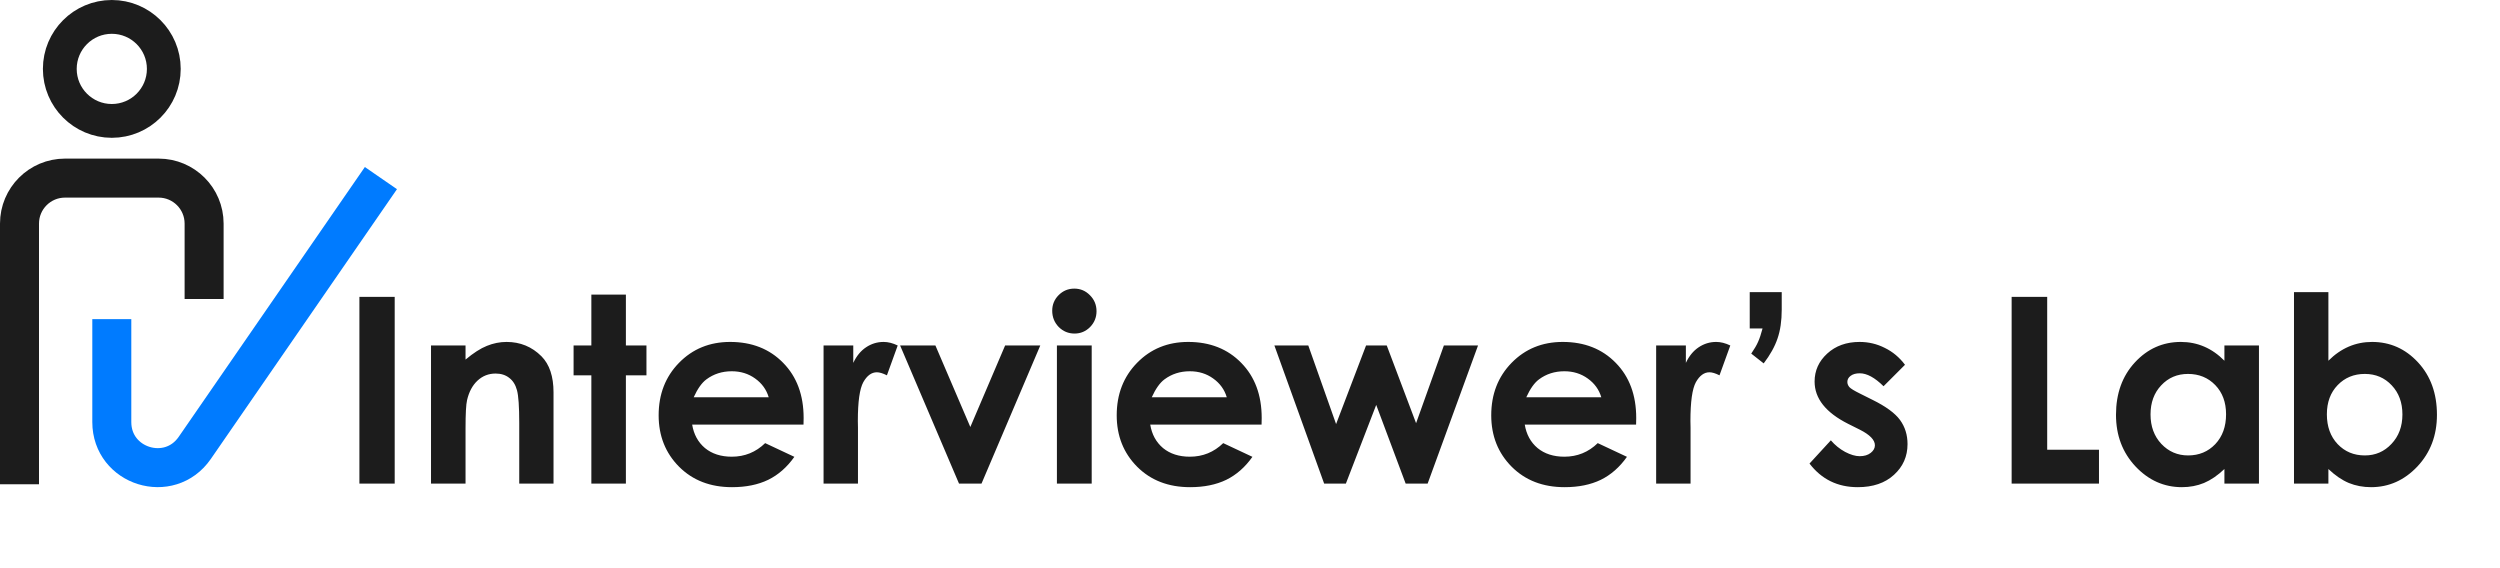
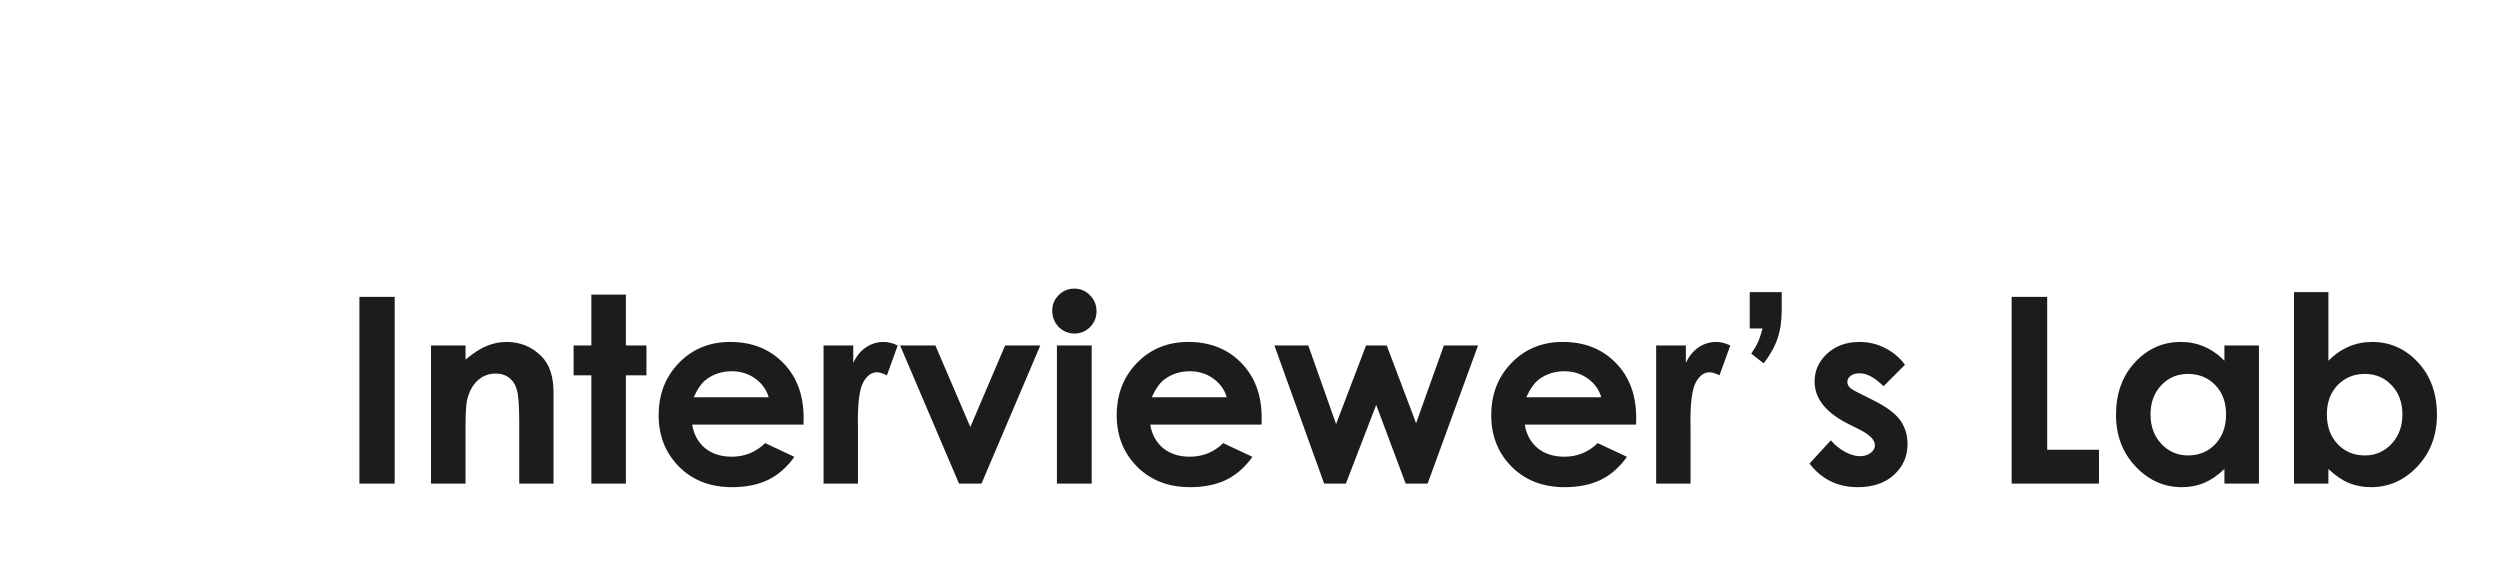
<svg xmlns="http://www.w3.org/2000/svg" width="1923" height="437" viewBox="0 0 1923 437" fill="none">
-   <circle cx="86" cy="53" r="40" stroke="#1C1C1C" stroke-width="26" />
-   <path d="M15 372.5V172C15 152.67 30.67 137 50 137H122C141.33 137 157 152.67 157 172V230" stroke="#1C1C1C" stroke-width="30" />
-   <path d="M86 245.5L86 324.648C86 358.989 130.305 372.79 149.808 344.525L293 137" stroke="#007BFF" stroke-width="30" />
  <path d="M276.453 228.348H303.602V372H276.453V228.348ZM331.531 265.75H358.094V276.59C364.148 271.512 369.617 267.996 374.5 266.043C379.448 264.025 384.493 263.016 389.637 263.016C400.184 263.016 409.135 266.694 416.492 274.051C422.677 280.301 425.77 289.546 425.77 301.785V372H399.402V325.418C399.402 312.723 398.816 304.292 397.645 300.125C396.538 295.958 394.552 292.801 391.688 290.652C388.888 288.439 385.405 287.332 381.238 287.332C375.835 287.332 371.18 289.155 367.273 292.801C363.432 296.382 360.763 301.362 359.266 307.742C358.484 311.062 358.094 318.257 358.094 329.324V372H331.531V265.75ZM454.871 226.59H481.434V265.75H497.254V288.699H481.434V372H454.871V288.699H441.199V265.75H454.871V226.59ZM618.055 326.59H532.41C533.647 334.142 536.935 340.164 542.273 344.656C547.677 349.083 554.546 351.297 562.879 351.297C572.84 351.297 581.401 347.814 588.562 340.848L611.023 351.395C605.424 359.337 598.719 365.229 590.906 369.07C583.094 372.846 573.816 374.734 563.074 374.734C546.408 374.734 532.833 369.493 522.352 359.012C511.87 348.465 506.629 335.281 506.629 319.461C506.629 303.25 511.837 289.806 522.254 279.129C532.736 268.387 545.854 263.016 561.609 263.016C578.341 263.016 591.948 268.387 602.43 279.129C612.911 289.806 618.152 303.934 618.152 321.512L618.055 326.59ZM591.297 305.594C589.539 299.669 586.056 294.852 580.848 291.141C575.704 287.43 569.715 285.574 562.879 285.574C555.457 285.574 548.947 287.658 543.348 291.824C539.832 294.428 536.577 299.018 533.582 305.594H591.297ZM633.484 265.75H656.336V279.129C658.81 273.855 662.098 269.852 666.199 267.117C670.301 264.383 674.793 263.016 679.676 263.016C683.126 263.016 686.74 263.927 690.516 265.75L682.215 288.699C679.09 287.137 676.518 286.355 674.5 286.355C670.398 286.355 666.915 288.895 664.051 293.973C661.251 299.051 659.852 309.012 659.852 323.855L659.949 329.031V372H633.484V265.75ZM692.371 265.75H719.52L746.375 328.445L773.133 265.75H800.184L754.969 372H737.684L692.371 265.75ZM826.355 222C831.043 222 835.047 223.693 838.367 227.078C841.753 230.464 843.445 234.565 843.445 239.383C843.445 244.135 841.785 248.204 838.465 251.59C835.145 254.91 831.173 256.57 826.551 256.57C821.798 256.57 817.729 254.878 814.344 251.492C811.023 248.042 809.363 243.875 809.363 238.992C809.363 234.305 811.023 230.301 814.344 226.98C817.664 223.66 821.668 222 826.355 222ZM812.977 265.75H839.734V372H812.977V265.75ZM970.398 326.59H884.754C885.991 334.142 889.279 340.164 894.617 344.656C900.021 349.083 906.889 351.297 915.223 351.297C925.184 351.297 933.745 347.814 940.906 340.848L963.367 351.395C957.768 359.337 951.062 365.229 943.25 369.07C935.438 372.846 926.16 374.734 915.418 374.734C898.751 374.734 885.177 369.493 874.695 359.012C864.214 348.465 858.973 335.281 858.973 319.461C858.973 303.25 864.181 289.806 874.598 279.129C885.079 268.387 898.198 263.016 913.953 263.016C930.685 263.016 944.292 268.387 954.773 279.129C965.255 289.806 970.496 303.934 970.496 321.512L970.398 326.59ZM943.641 305.594C941.883 299.669 938.4 294.852 933.191 291.141C928.048 287.43 922.059 285.574 915.223 285.574C907.801 285.574 901.29 287.658 895.691 291.824C892.176 294.428 888.921 299.018 885.926 305.594H943.641ZM980.262 265.75H1006.34L1027.72 326.199L1050.77 265.75H1066.69L1089.25 325.516L1110.63 265.75H1136.9L1098.13 372H1081.24L1058.58 311.453L1035.24 372H1018.54L980.262 265.75ZM1258.48 326.59H1172.84C1174.08 334.142 1177.36 340.164 1182.7 344.656C1188.11 349.083 1194.98 351.297 1203.31 351.297C1213.27 351.297 1221.83 347.814 1228.99 340.848L1251.45 351.395C1245.85 359.337 1239.15 365.229 1231.34 369.07C1223.52 372.846 1214.25 374.734 1203.5 374.734C1186.84 374.734 1173.26 369.493 1162.78 359.012C1152.3 348.465 1147.06 335.281 1147.06 319.461C1147.06 303.25 1152.27 289.806 1162.68 279.129C1173.17 268.387 1186.28 263.016 1202.04 263.016C1218.77 263.016 1232.38 268.387 1242.86 279.129C1253.34 289.806 1258.58 303.934 1258.58 321.512L1258.48 326.59ZM1231.73 305.594C1229.97 299.669 1226.49 294.852 1221.28 291.141C1216.13 287.43 1210.14 285.574 1203.31 285.574C1195.89 285.574 1189.38 287.658 1183.78 291.824C1180.26 294.428 1177.01 299.018 1174.01 305.594H1231.73ZM1273.91 265.75H1296.77V279.129C1299.24 273.855 1302.53 269.852 1306.63 267.117C1310.73 264.383 1315.22 263.016 1320.11 263.016C1323.56 263.016 1327.17 263.927 1330.95 265.75L1322.64 288.699C1319.52 287.137 1316.95 286.355 1314.93 286.355C1310.83 286.355 1307.35 288.895 1304.48 293.973C1301.68 299.051 1300.28 309.012 1300.28 323.855L1300.38 329.031V372H1273.91V265.75ZM1345.89 224.734H1370.5V238.211C1370.5 246.805 1369.42 254.194 1367.27 260.379C1365.19 266.564 1361.64 272.944 1356.63 279.52L1347.06 272C1349.47 268.484 1351.23 265.457 1352.33 262.918C1353.5 260.314 1354.64 256.896 1355.75 252.664H1345.89V224.734ZM1465.32 280.594L1448.82 297.098C1442.11 290.457 1436.02 287.137 1430.55 287.137C1427.56 287.137 1425.22 287.788 1423.52 289.09C1421.83 290.327 1420.98 291.889 1420.98 293.777C1420.98 295.21 1421.51 296.544 1422.55 297.781C1423.65 298.953 1426.32 300.581 1430.55 302.664L1440.32 307.547C1450.61 312.625 1457.67 317.801 1461.51 323.074C1465.35 328.348 1467.27 334.533 1467.27 341.629C1467.27 351.069 1463.79 358.947 1456.82 365.262C1449.92 371.577 1440.65 374.734 1428.99 374.734C1413.5 374.734 1401.13 368.68 1391.88 356.57L1408.29 338.699C1411.41 342.345 1415.06 345.307 1419.23 347.586C1423.46 349.799 1427.2 350.906 1430.46 350.906C1433.97 350.906 1436.8 350.06 1438.95 348.367C1441.1 346.674 1442.18 344.721 1442.18 342.508C1442.18 338.406 1438.3 334.402 1430.55 330.496L1421.57 326.004C1404.38 317.345 1395.79 306.505 1395.79 293.484C1395.79 285.086 1399.01 277.924 1405.46 272C1411.97 266.01 1420.27 263.016 1430.36 263.016C1437.26 263.016 1443.74 264.546 1449.79 267.605C1455.91 270.6 1461.09 274.93 1465.32 280.594ZM1547.35 228.348H1574.7V345.926H1614.54V372H1547.35V228.348ZM1711.02 265.75H1737.59V372H1711.02V360.77C1705.82 365.717 1700.57 369.298 1695.3 371.512C1690.09 373.66 1684.43 374.734 1678.31 374.734C1664.57 374.734 1652.69 369.428 1642.66 358.816C1632.64 348.139 1627.62 334.891 1627.62 319.07C1627.62 302.664 1632.48 289.22 1642.18 278.738C1651.88 268.257 1663.66 263.016 1677.53 263.016C1683.91 263.016 1689.9 264.22 1695.5 266.629C1701.1 269.038 1706.27 272.651 1711.02 277.469V265.75ZM1683 287.625C1674.73 287.625 1667.86 290.555 1662.39 296.414C1656.92 302.208 1654.19 309.663 1654.19 318.777C1654.19 327.957 1656.95 335.509 1662.49 341.434C1668.09 347.358 1674.96 350.32 1683.09 350.32C1691.49 350.32 1698.46 347.423 1703.99 341.629C1709.53 335.77 1712.29 328.12 1712.29 318.68C1712.29 309.435 1709.53 301.948 1703.99 296.219C1698.46 290.49 1691.46 287.625 1683 287.625ZM1791 224.734V277.469C1795.82 272.651 1801.03 269.038 1806.63 266.629C1812.23 264.22 1818.22 263.016 1824.6 263.016C1838.46 263.016 1850.25 268.257 1859.95 278.738C1869.65 289.22 1874.5 302.664 1874.5 319.07C1874.5 334.891 1869.49 348.139 1859.46 358.816C1849.43 369.428 1837.55 374.734 1823.82 374.734C1817.7 374.734 1812 373.66 1806.73 371.512C1801.45 369.298 1796.21 365.717 1791 360.77V372H1764.54V224.734H1791ZM1819.03 287.625C1810.63 287.625 1803.67 290.49 1798.13 296.219C1792.6 301.948 1789.83 309.435 1789.83 318.68C1789.83 328.12 1792.6 335.77 1798.13 341.629C1803.67 347.423 1810.63 350.32 1819.03 350.32C1827.17 350.32 1834.01 347.358 1839.54 341.434C1845.14 335.509 1847.94 327.957 1847.94 318.777C1847.94 309.663 1845.2 302.208 1839.73 296.414C1834.27 290.555 1827.36 287.625 1819.03 287.625Z" fill="#1C1C1C" />
</svg>